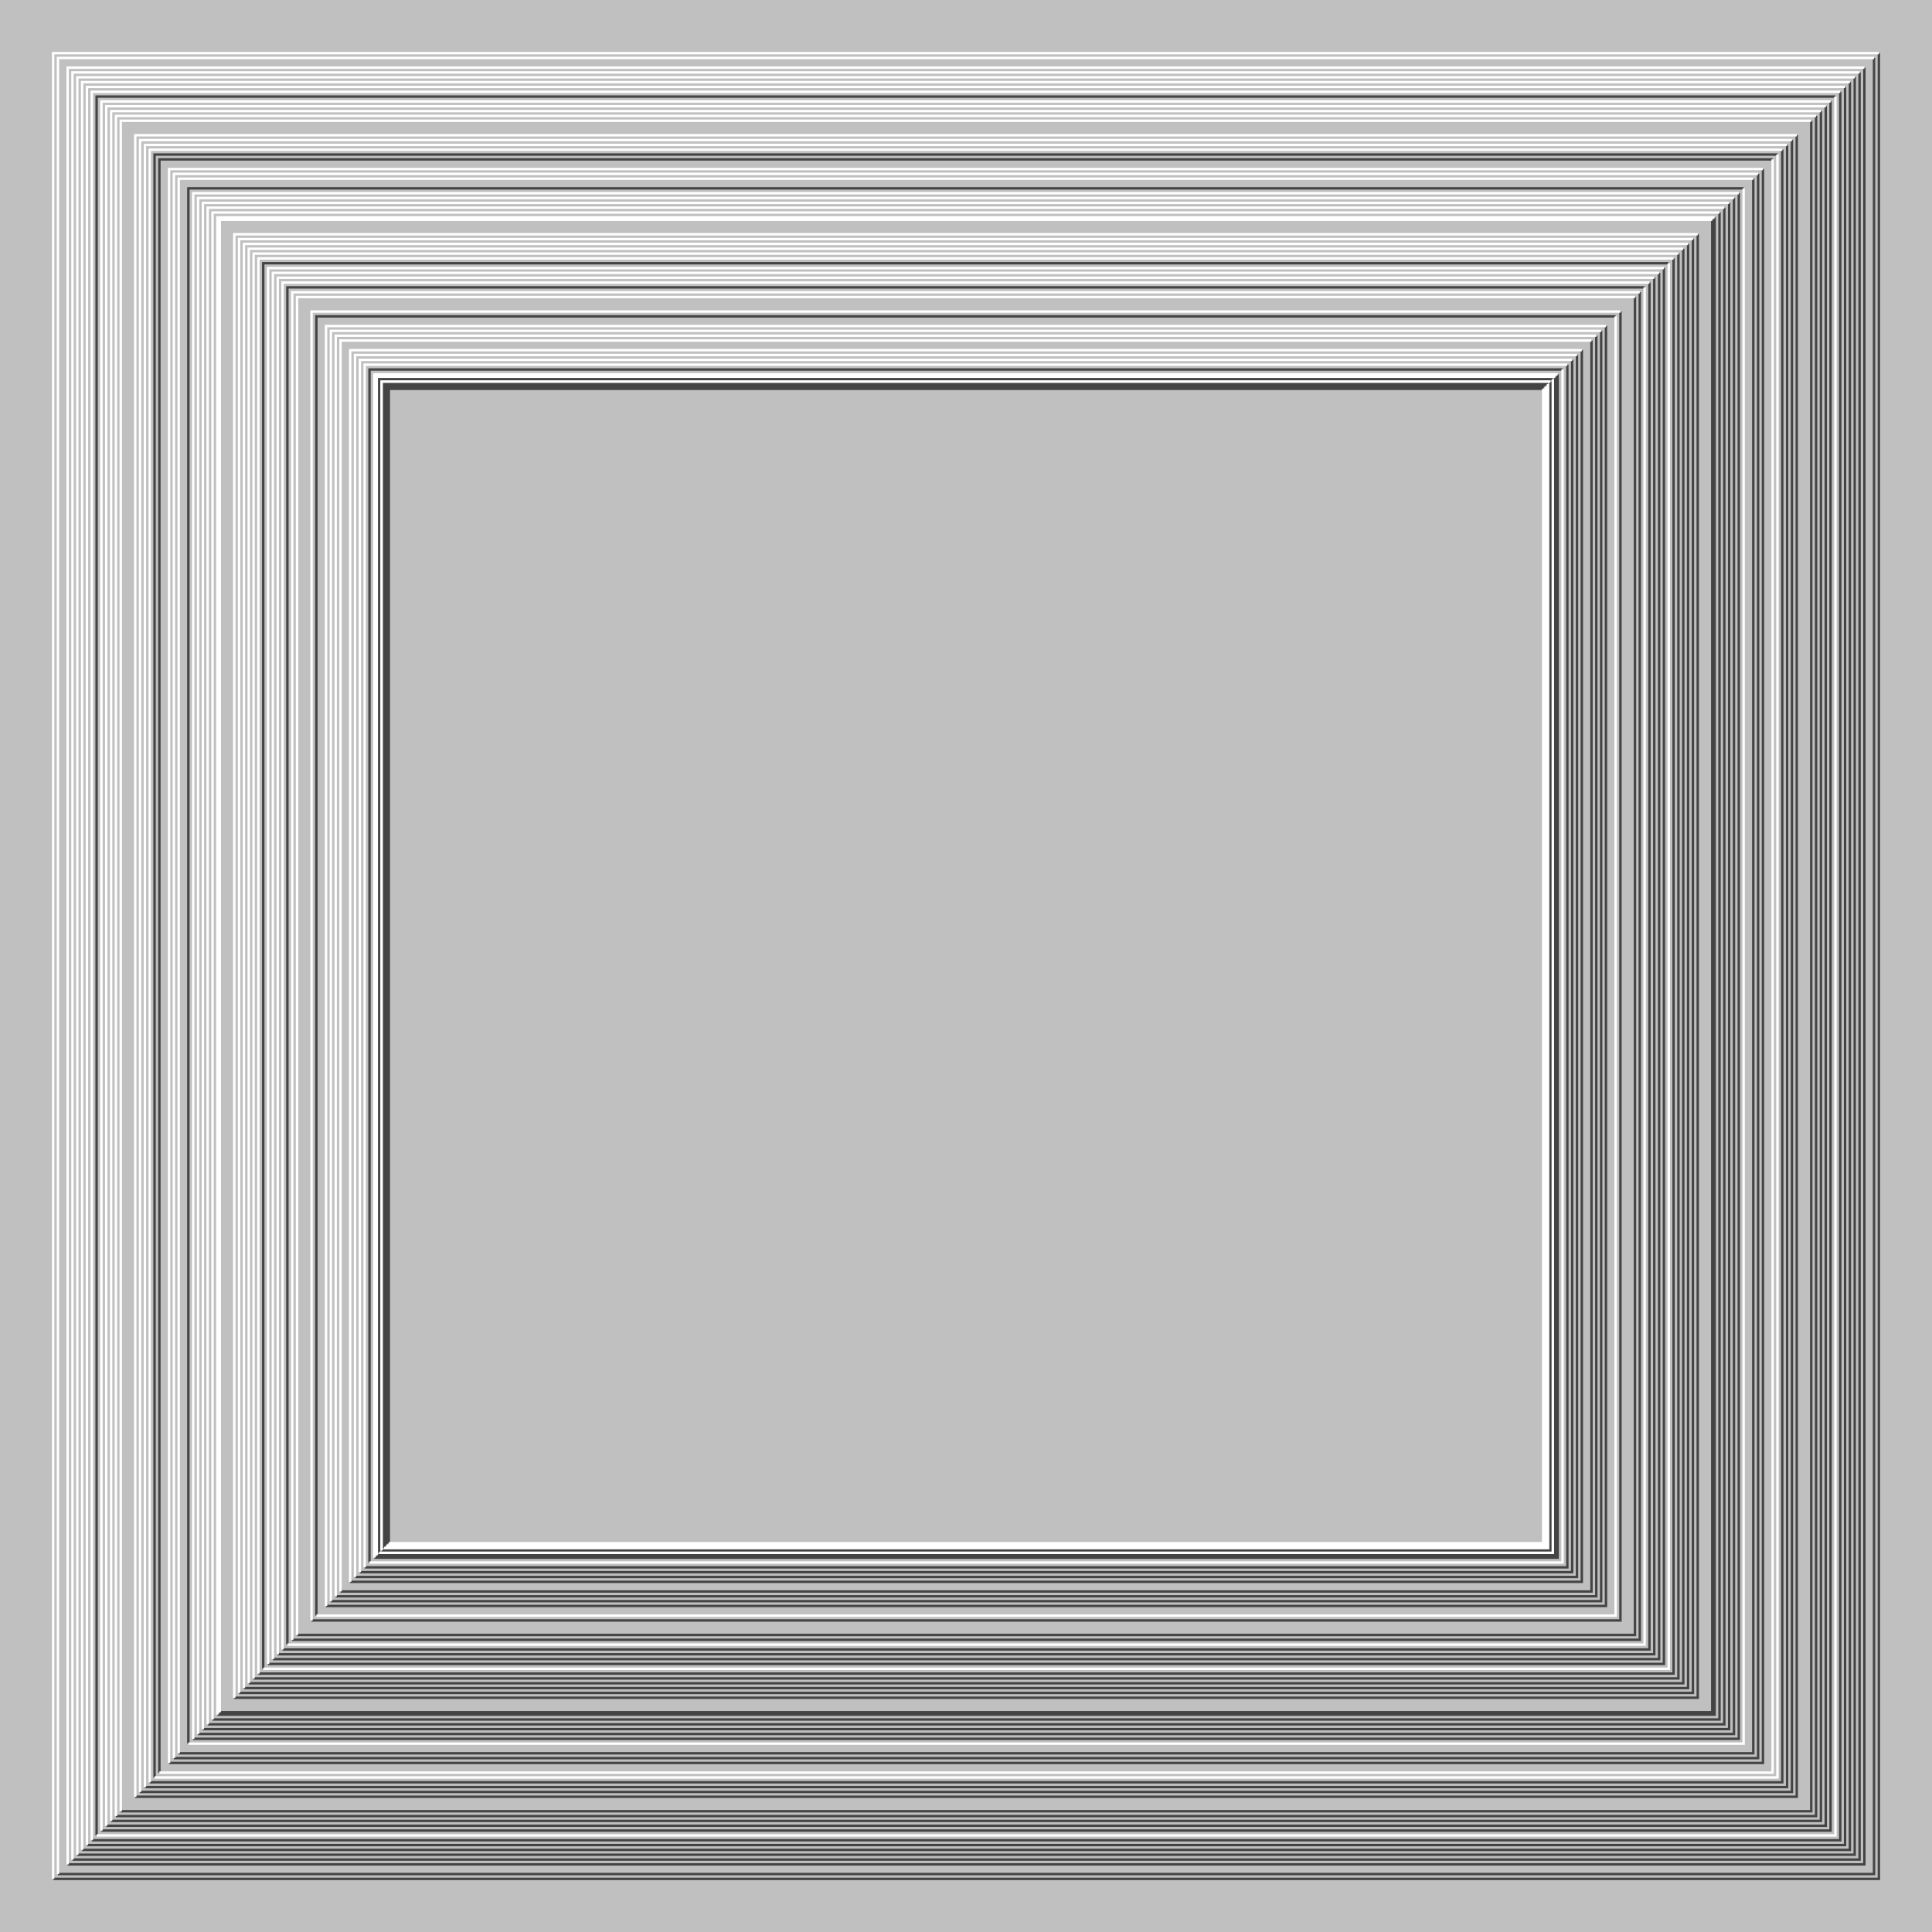
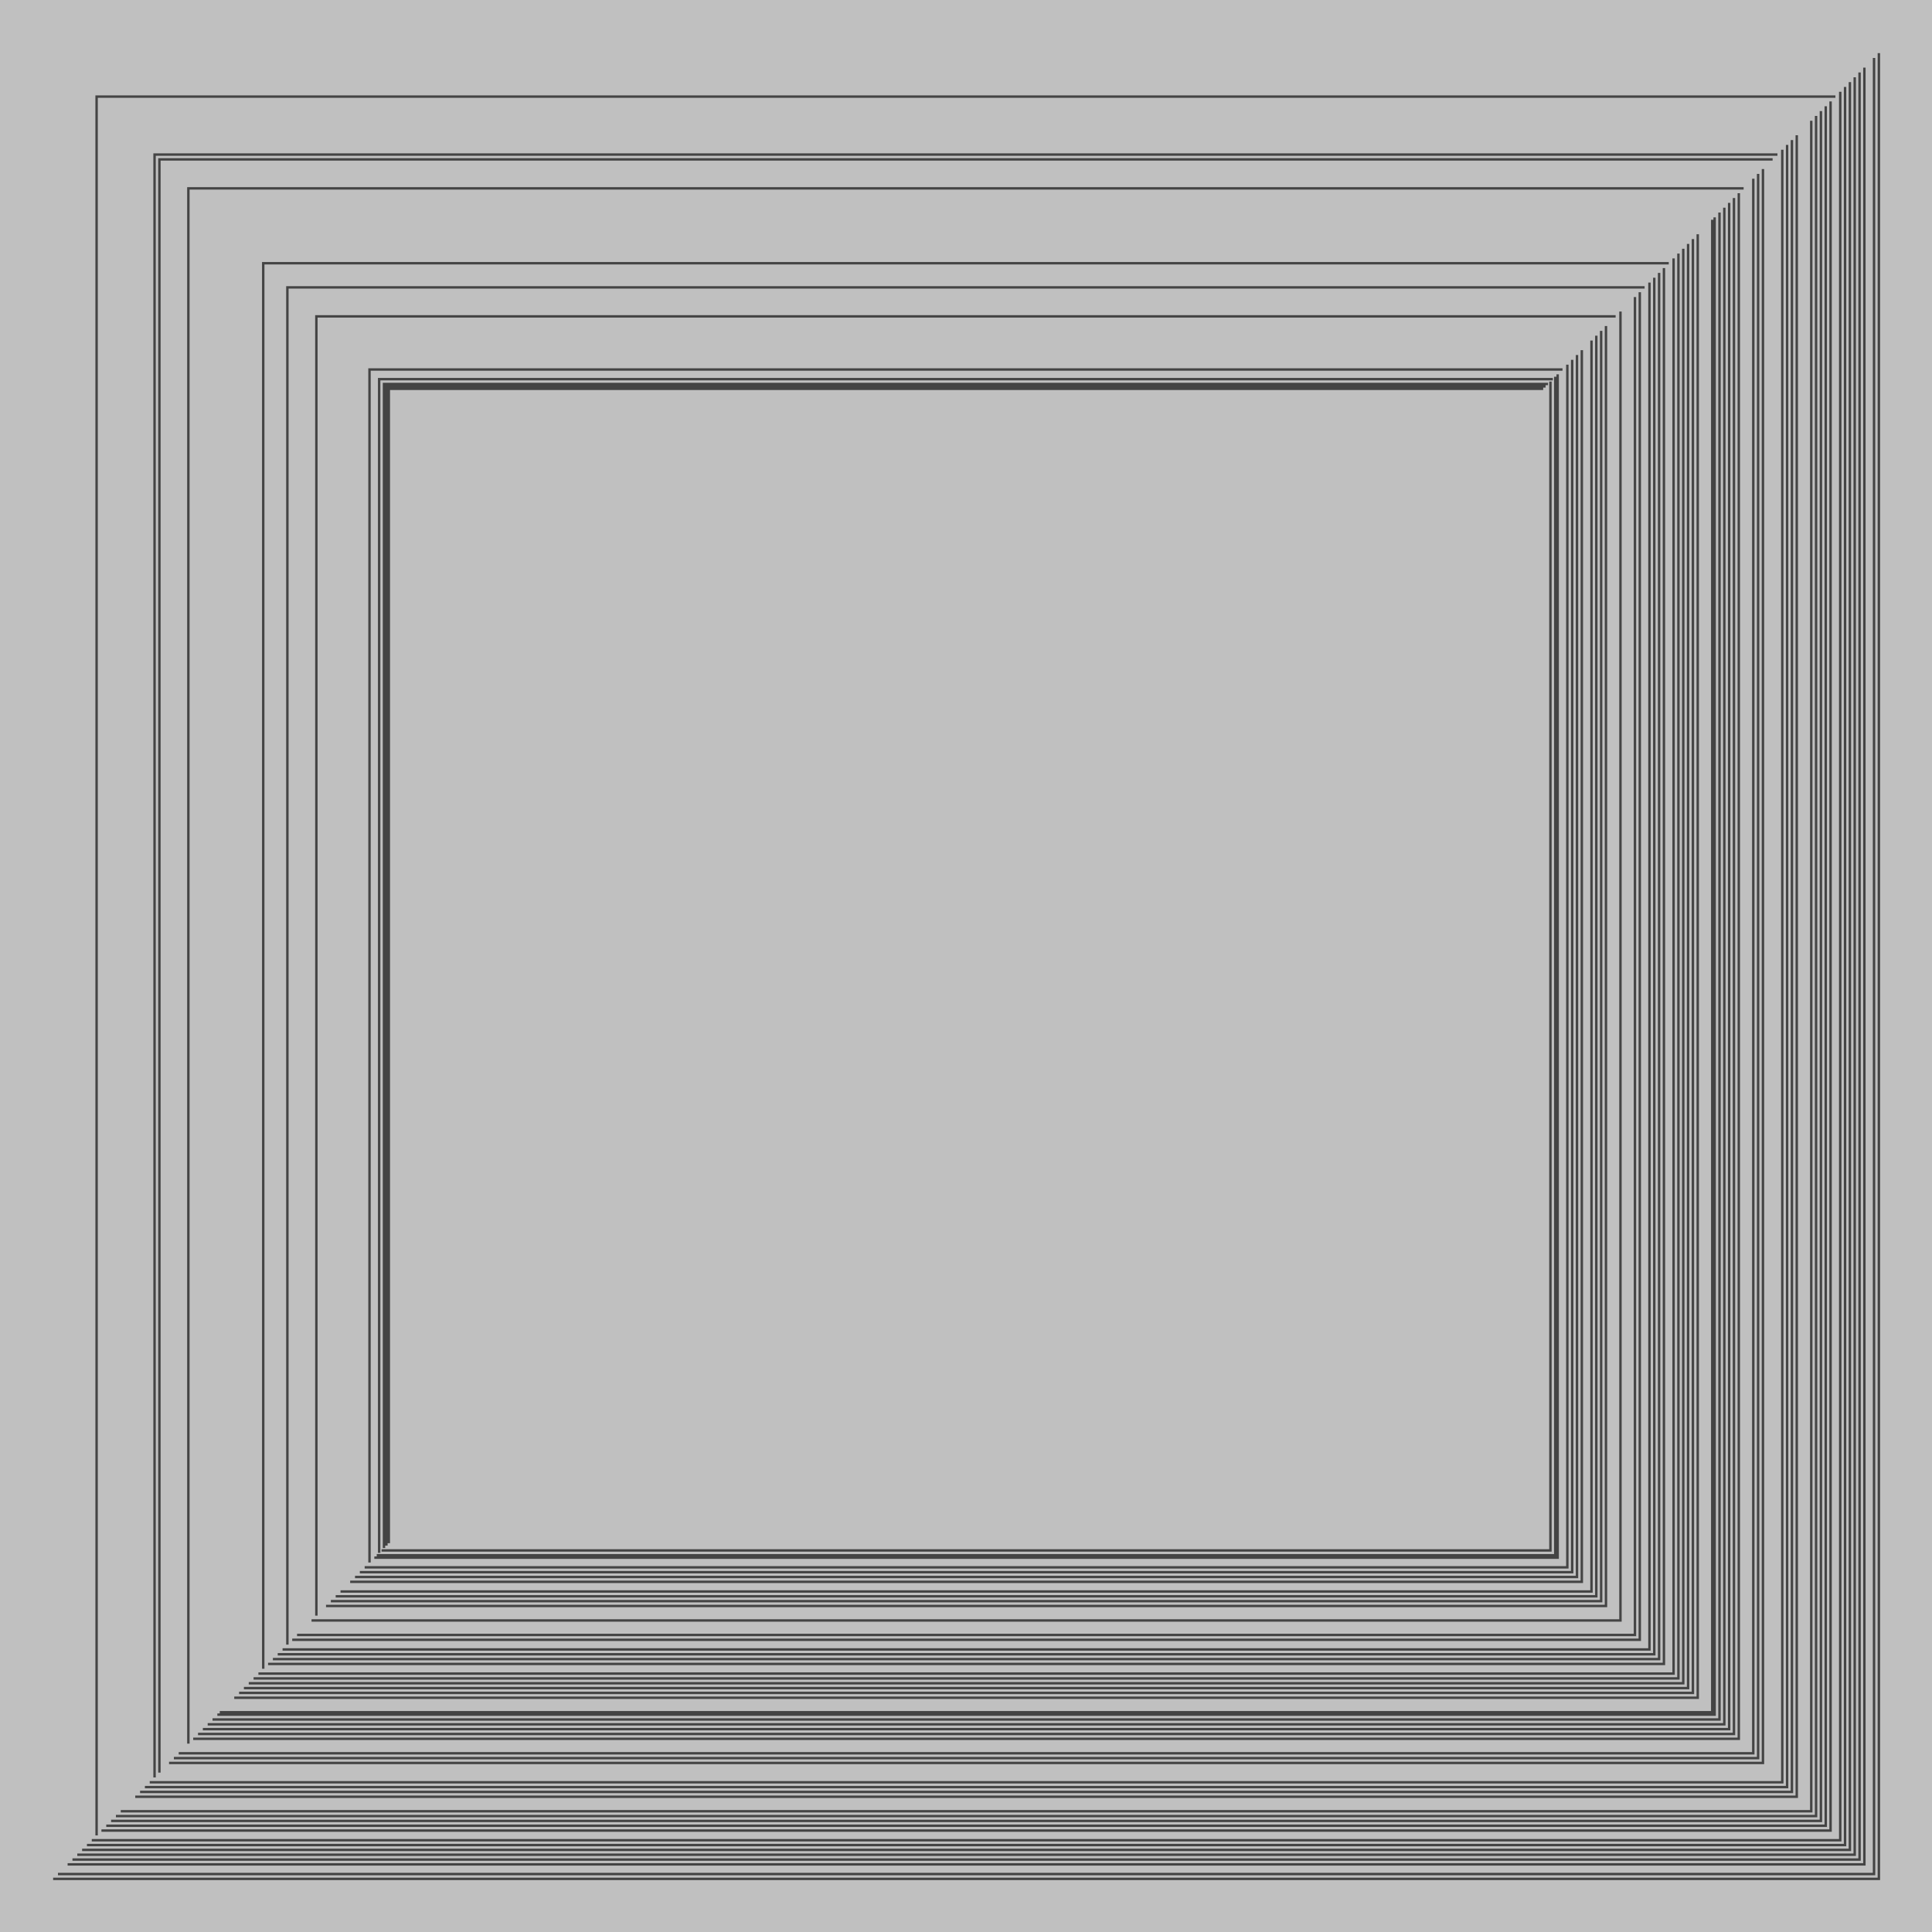
<svg xmlns="http://www.w3.org/2000/svg" width="800px" height="800px">
  <rect width="100%" height="100%" fill="silver" />
  <path fill="none" stroke="#444" d="M0 0 M22 778 H778 V22 M24 776 H776 V24 M28 772 H772 V28 M30 770 H770 V30 M32 768 H768 V32 M34 766 H766 V34 M36 764 H764 V36 M38 762 H762 V38 M40 760 V40 H760 M42 758 H758 V42 M44 756 H756 V44 M46 754 H754 V46 M48 752 H752 V48 M50 750 H750 V50 M56 744 H744 V56 M58 742 H742 V58 M60 740 H740 V60 M62 738 H738 V62 M64 736 V64 H736 M66 734 V66 H734 M70 730 H730 V70 M72 728 H728 V72 M74 726 H726 V74 M78 722 V78 H722 M80 720 H720 V80 M82 718 H718 V82 M84 716 H716 V84 M86 714 H714 V86 M88 712 H712 V88 M90 710 H710 V90 M91 709 H709 V91 M97 703 H703 V97 M99 701 H701 V99 M101 699 H699 V101 M103 697 H697 V103 M105 695 H695 V105 M107 693 H693 V107 M109 691 V109 H691 M111 689 H689 V111 M113 687 H687 V113 M115 685 H685 V115 M117 683 H683 V117 M119 681 V119 H681 M121 679 H679 V121 M123 677 H677 V123 M129 671 H671 V129 M131 669 V131 H669 M135 665 H665 V135 M137 663 H663 V137 M139 661 H661 V139 M141 659 H659 V141 M145 655 H655 V145 M147 653 H653 V147 M149 651 H651 V149 M151 649 H649 V151 M153 647 V153 H647 M155 645 H645 V155 M157 643 V157 H643 M159 641 V159 H641 M161 639 V161 H639 M156 644 H644 V156 M158 642 H642 V158 M160 640 V160 H640" />
-   <path fill="none" stroke="#FFF" d="M0 0 M22 778 V22 H778 M24 776 V24 H776 M28 772 V28 H772 M30 770 V30 H770 M32 768 V32 H768 M34 766 V34 H766 M36 764 V36 H764 M38 762 V38 H762 M40 760 H760 V40 M42 758 V42 H758 M44 756 V44 H756 M46 754 V46 H754 M48 752 V48 H752 M50 750 V50 H750 M56 744 V56 H744 M58 742 V58 H742 M60 740 V60 H740 M62 738 V62 H738 M64 736 H736 V64 M66 734 H734 V66 M70 730 V70 H730 M72 728 V72 H728 M74 726 V74 H726 M78 722 H722 V78 M80 720 V80 H720 M82 718 V82 H718 M84 716 V84 H716 M86 714 V86 H714 M88 712 V88 H712 M90 710 V90 H710 M91 709 V91 H709 M97 703 V97 H703 M99 701 V99 H701 M101 699 V101 H699 M103 697 V103 H697 M105 695 V105 H695 M107 693 V107 H693 M109 691 H691 V109 M111 689 V111 H689 M113 687 V113 H687 M115 685 V115 H685 M117 683 V117 H683 M119 681 H681 V119 M121 679 V121 H679 M123 677 V123 H677 M129 671 V129 H671 M131 669 H669 V131 M135 665 V135 H665 M137 663 V137 H663 M139 661 V139 H661 M141 659 V141 H659 M145 655 V145 H655 M147 653 V147 H653 M149 651 V149 H651 M151 649 V151 H649 M153 647 H647 V153 M155 645 V155 H645 M157 643 H643 V157 M159 641 H641 V159 M161 639 H639 V161 M156 644 V156 H644 M158 642 V158 H642 M160 640 H640 V160" />
</svg>